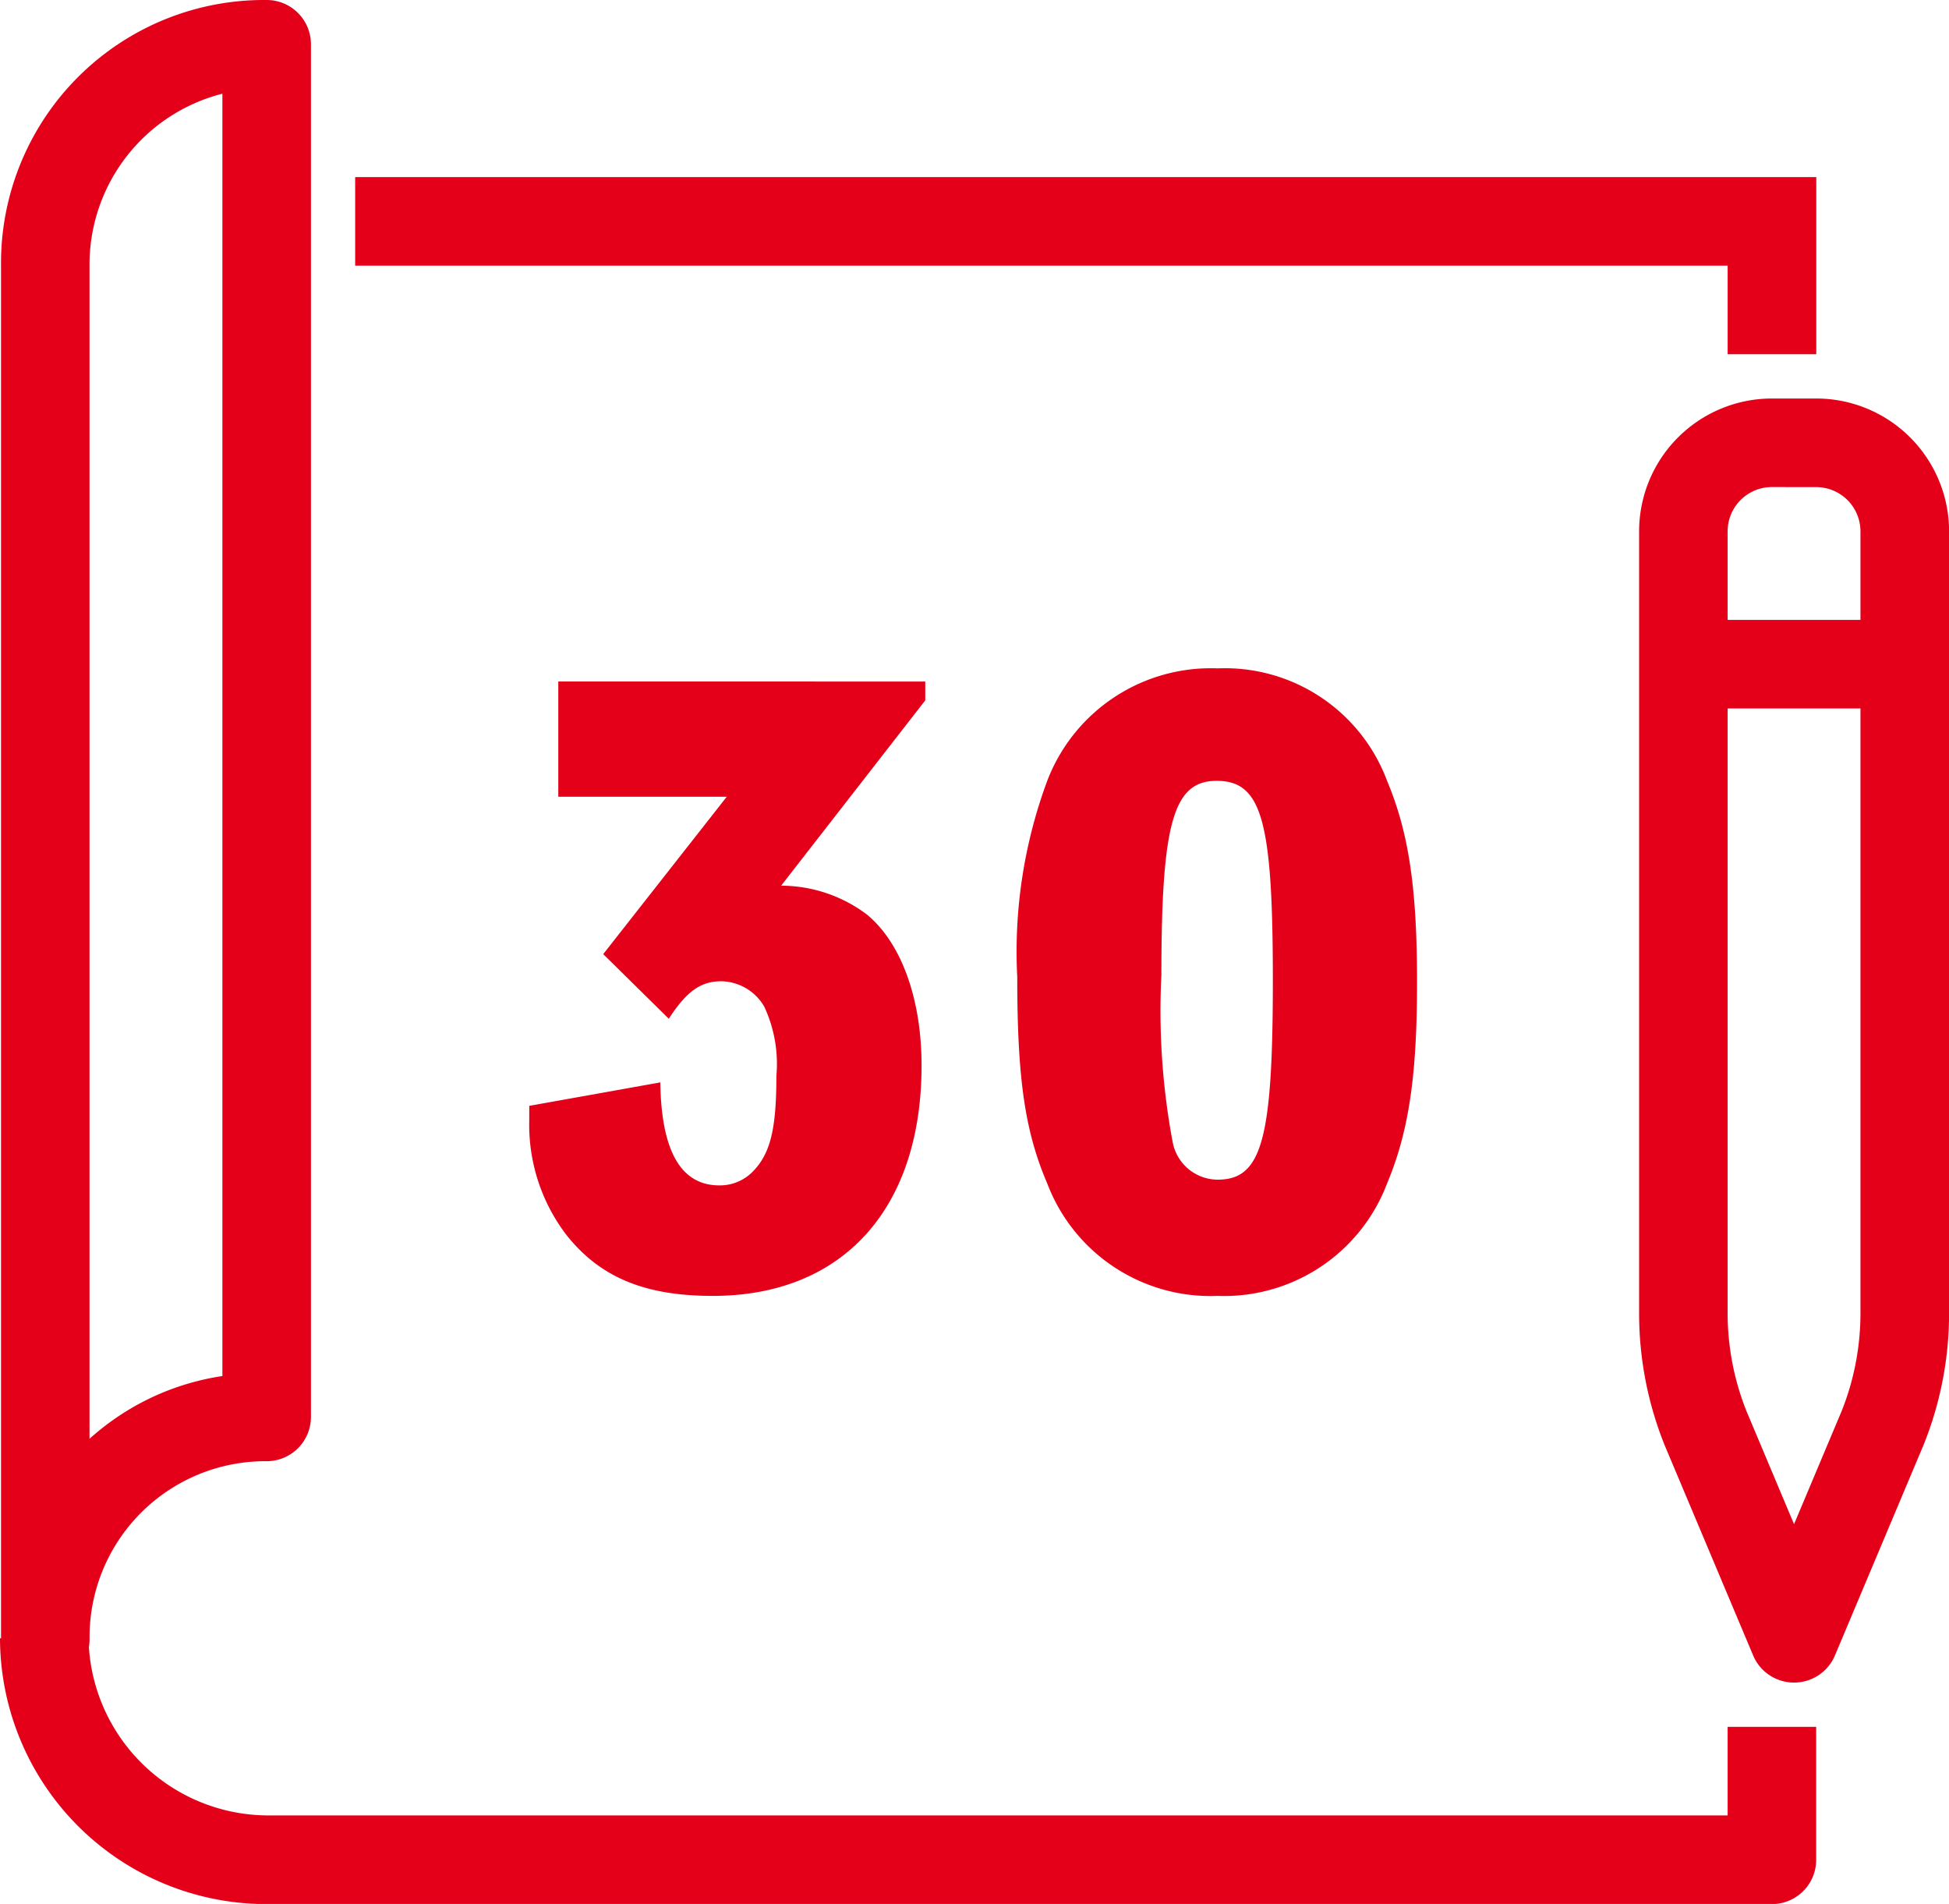
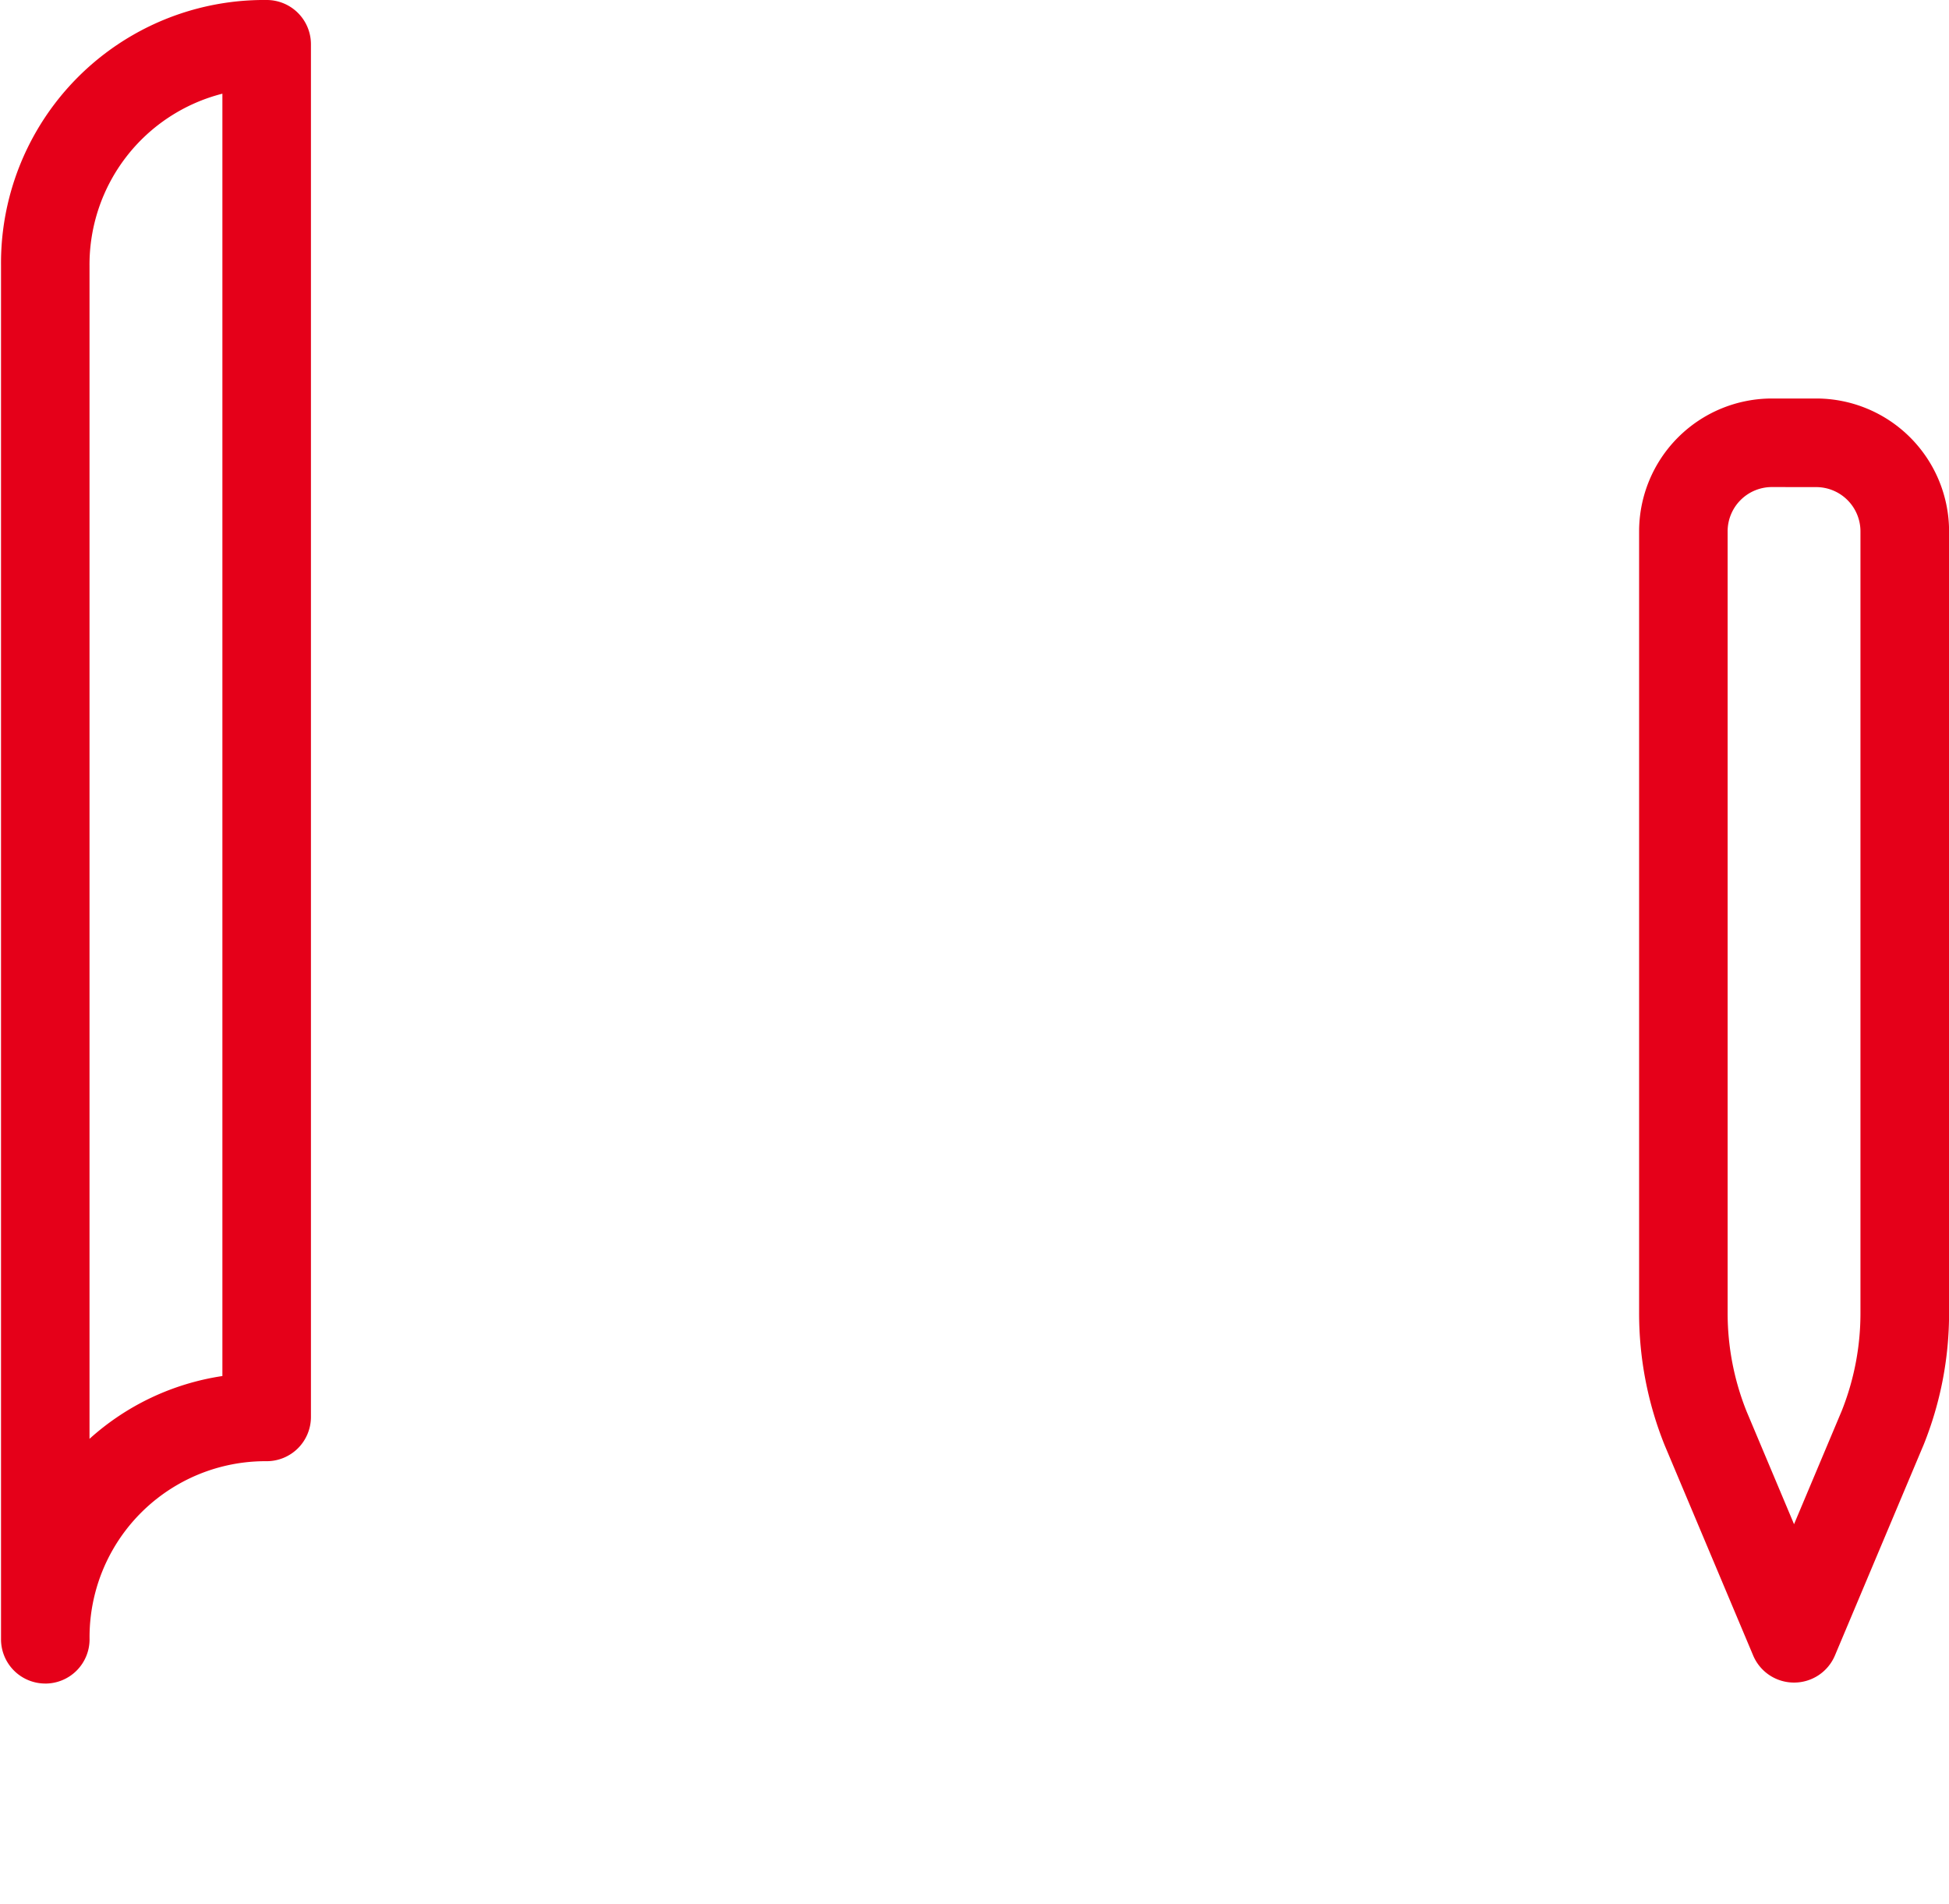
<svg xmlns="http://www.w3.org/2000/svg" data-name="Group 452" width="76.271" height="74.5">
  <defs>
    <clipPath id="a">
      <path data-name="Rectangle 280" fill="#e50019" d="M0 0h76.271v74.5H0z" />
    </clipPath>
  </defs>
-   <path data-name="Path 183" d="M71.077 13.86h-3.468v-3.465h-53.71V6.93h57.178z" fill="#e50019" />
  <g data-name="Group 451">
    <g data-name="Group 450" clip-path="url(#a)" fill="#e50019">
      <path data-name="Path 184" d="M70.207 65.837a1.733 1.733 0 01-1.6-1.06l-3.463-8.226a13.826 13.826 0 01-1-5.179V20.793a5.2 5.2 0 015.197-5.2h1.733a5.2 5.2 0 015.2 5.2v30.581a13.781 13.781 0 01-.991 5.147l-3.476 8.256a1.733 1.733 0 01-1.6 1.06m-.866-46.779a1.733 1.733 0 00-1.733 1.735v30.579a10.335 10.335 0 00.745 3.862l1.854 4.406 1.866-4.434a10.314 10.314 0 00.733-3.832V20.793a1.733 1.733 0 00-1.733-1.733z" />
-       <path data-name="Rectangle 279" d="M65.875 24.256h8.663v3.465h-8.663z" />
      <path data-name="Path 185" d="M1.773 65.875A1.731 1.731 0 01.04 64.143V10.4A10.294 10.294 0 0110.435 0a1.731 1.731 0 011.733 1.733v53.709a1.731 1.731 0 01-1.733 1.733 6.883 6.883 0 00-6.93 6.968 1.731 1.731 0 01-1.733 1.733m6.931-62.21a6.9 6.9 0 00-5.2 6.729V56.3a9.959 9.959 0 015.2-2.457z" />
-       <path data-name="Path 186" d="M69.34 74.505H10.433A10.426 10.426 0 010 64.105h3.465a7.042 7.042 0 006.968 6.93h57.175V67.57h3.465v5.2a1.731 1.731 0 01-1.733 1.735" />
-       <path data-name="Path 187" d="M36.209 26.668v.736l-5.641 7.252a5.591 5.591 0 013.368 1.137c1.322 1.1 2.128 3.261 2.128 5.9 0 5.6-3.079 9.014-8.172 9.014-2.675 0-4.434-.735-5.752-2.419a7.1 7.1 0 01-1.428-4.468v-.549l5.128-.918c.038 2.675.8 4.03 2.308 4.03a1.8 1.8 0 001.244-.475c.735-.7.991-1.649.991-3.81a5.3 5.3 0 00-.476-2.711 1.981 1.981 0 00-1.684-.991c-.807 0-1.357.4-2.051 1.466l-2.566-2.528 4.834-6.158h-6.592v-4.51z" />
-       <path data-name="Path 188" d="M54.281 30.553c.844 2.013 1.173 4.177 1.173 7.876s-.329 5.861-1.173 7.878a6.82 6.82 0 01-6.632 4.4 6.832 6.832 0 01-6.667-4.4c-.88-2.051-1.173-4.141-1.173-8.06a19.242 19.242 0 011.173-7.694 6.85 6.85 0 016.667-4.4 6.772 6.772 0 016.632 4.4m-8.831 7.583a27.866 27.866 0 00.442 6.561 1.8 1.8 0 001.757 1.462c1.724 0 2.162-1.54 2.162-7.805s-.438-7.8-2.2-7.8c-1.684 0-2.162 1.611-2.162 7.583" />
    </g>
  </g>
</svg>